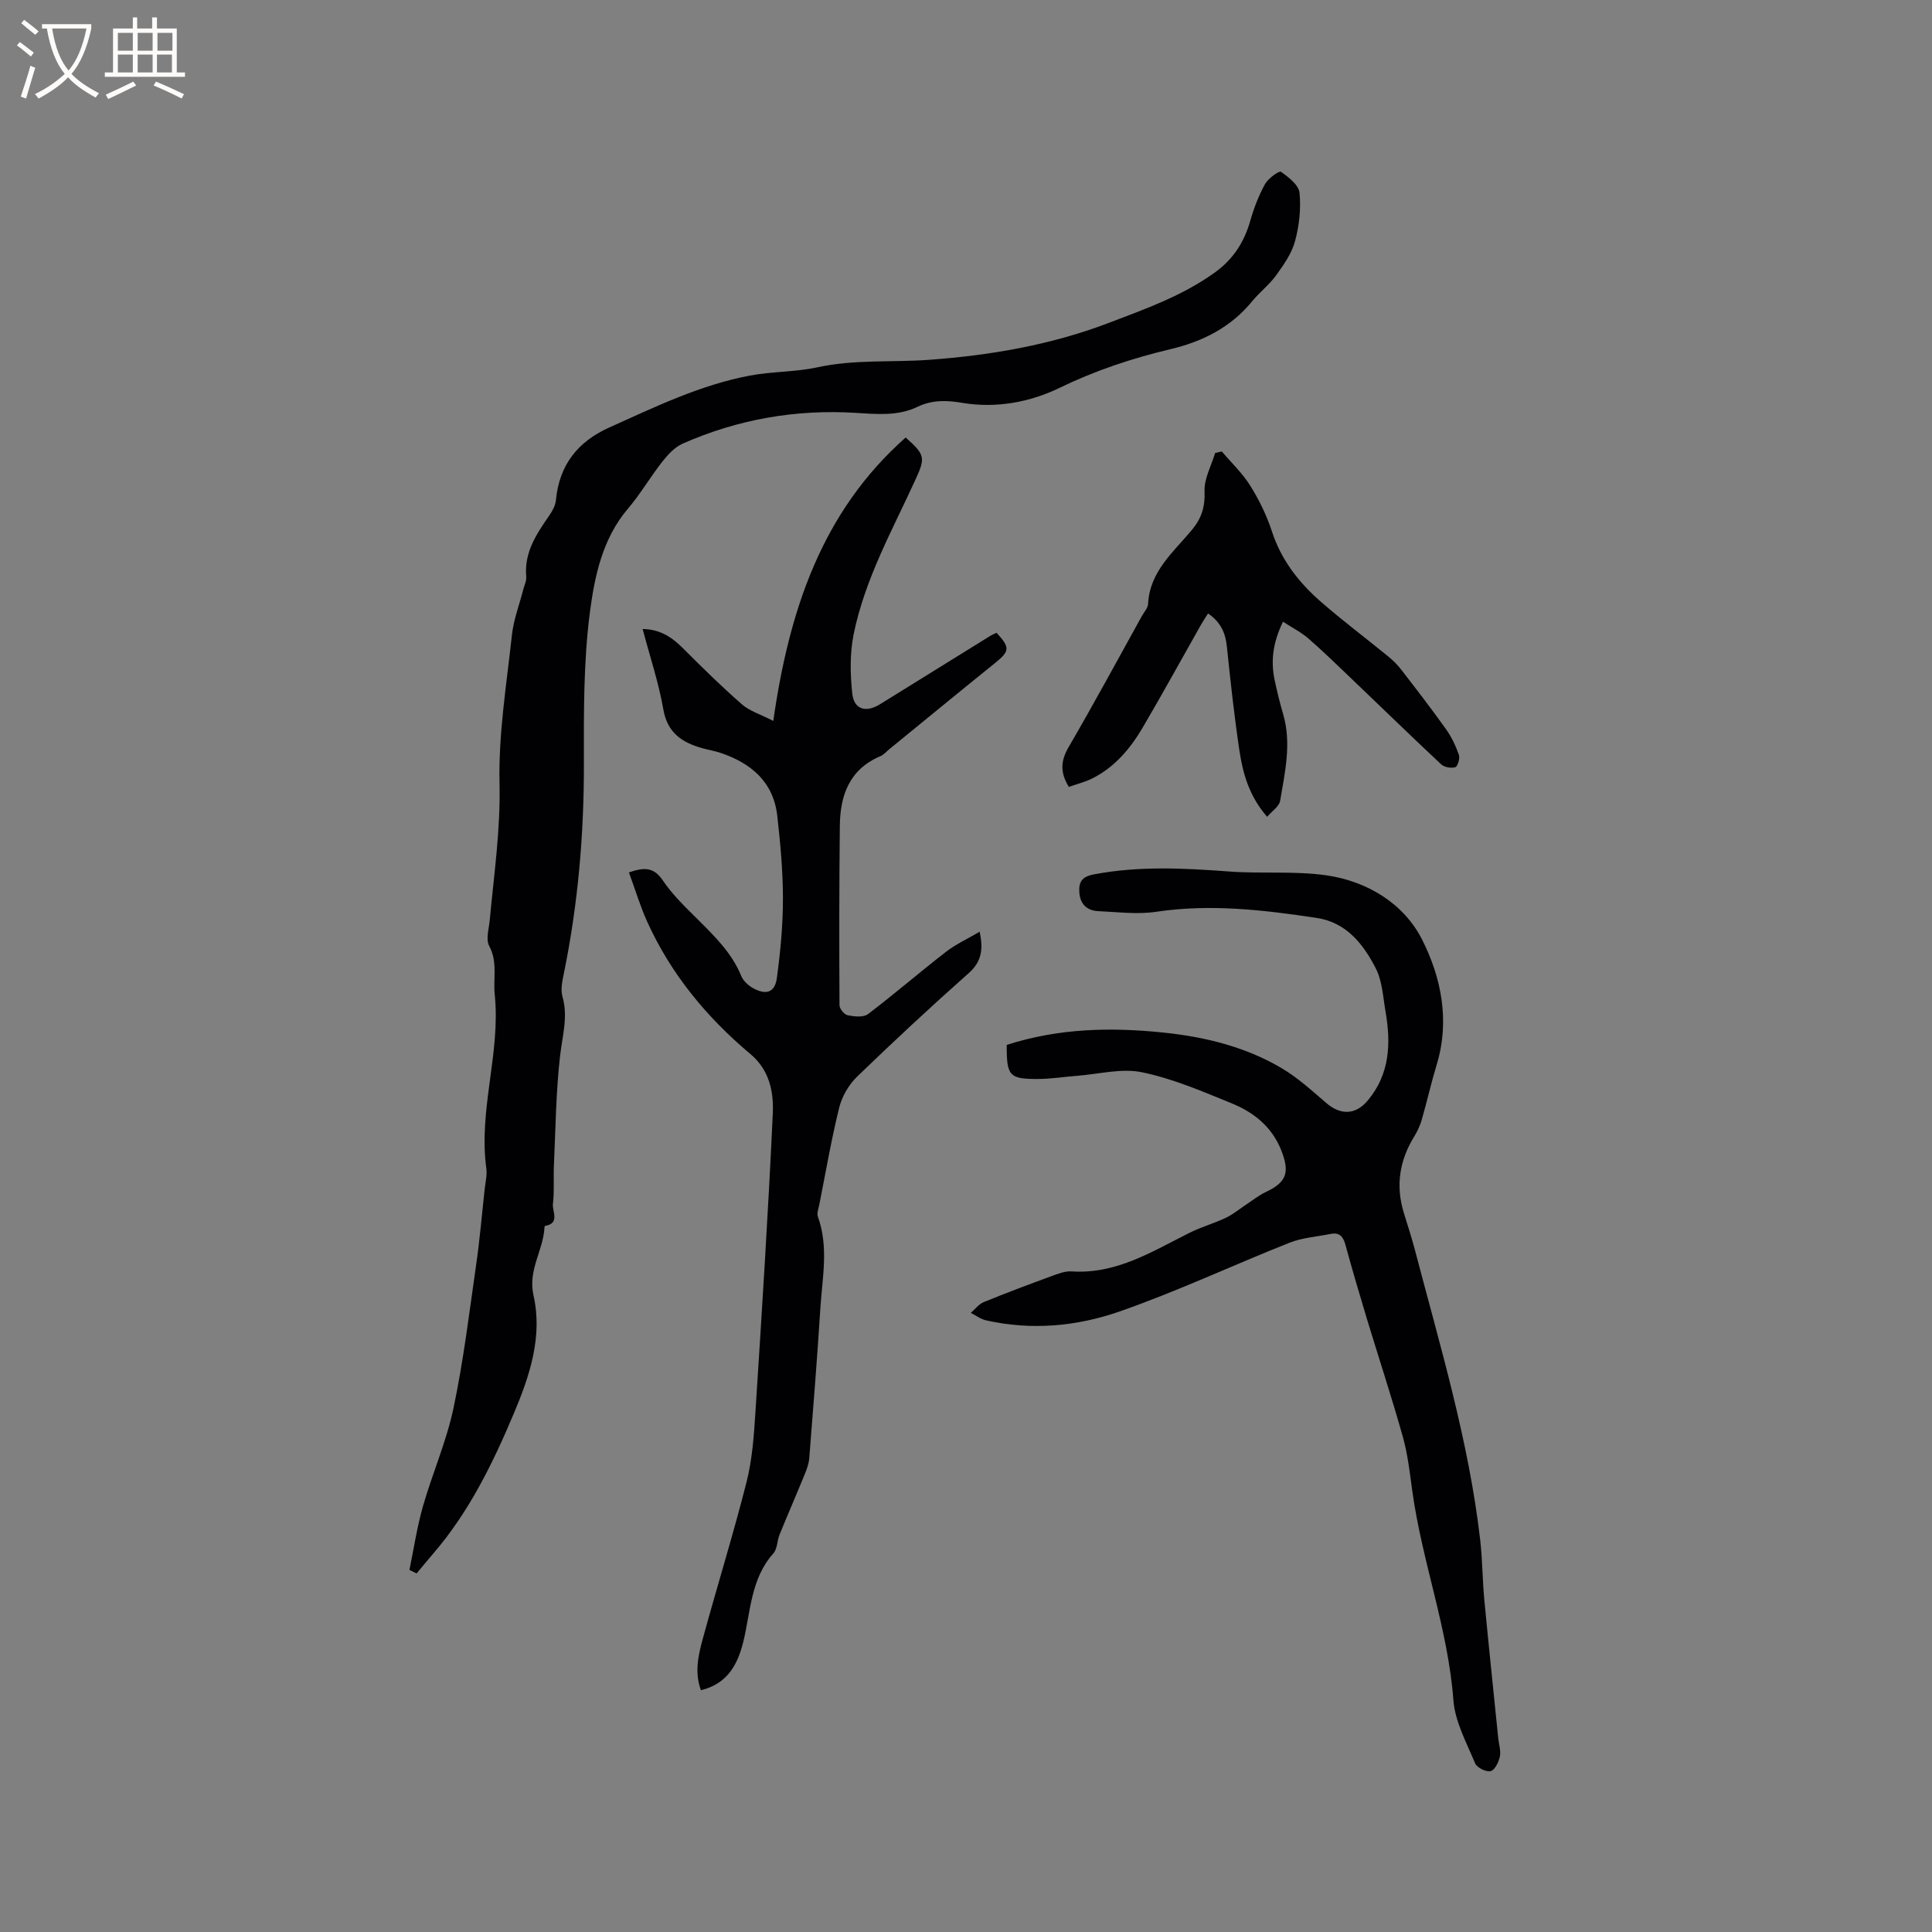
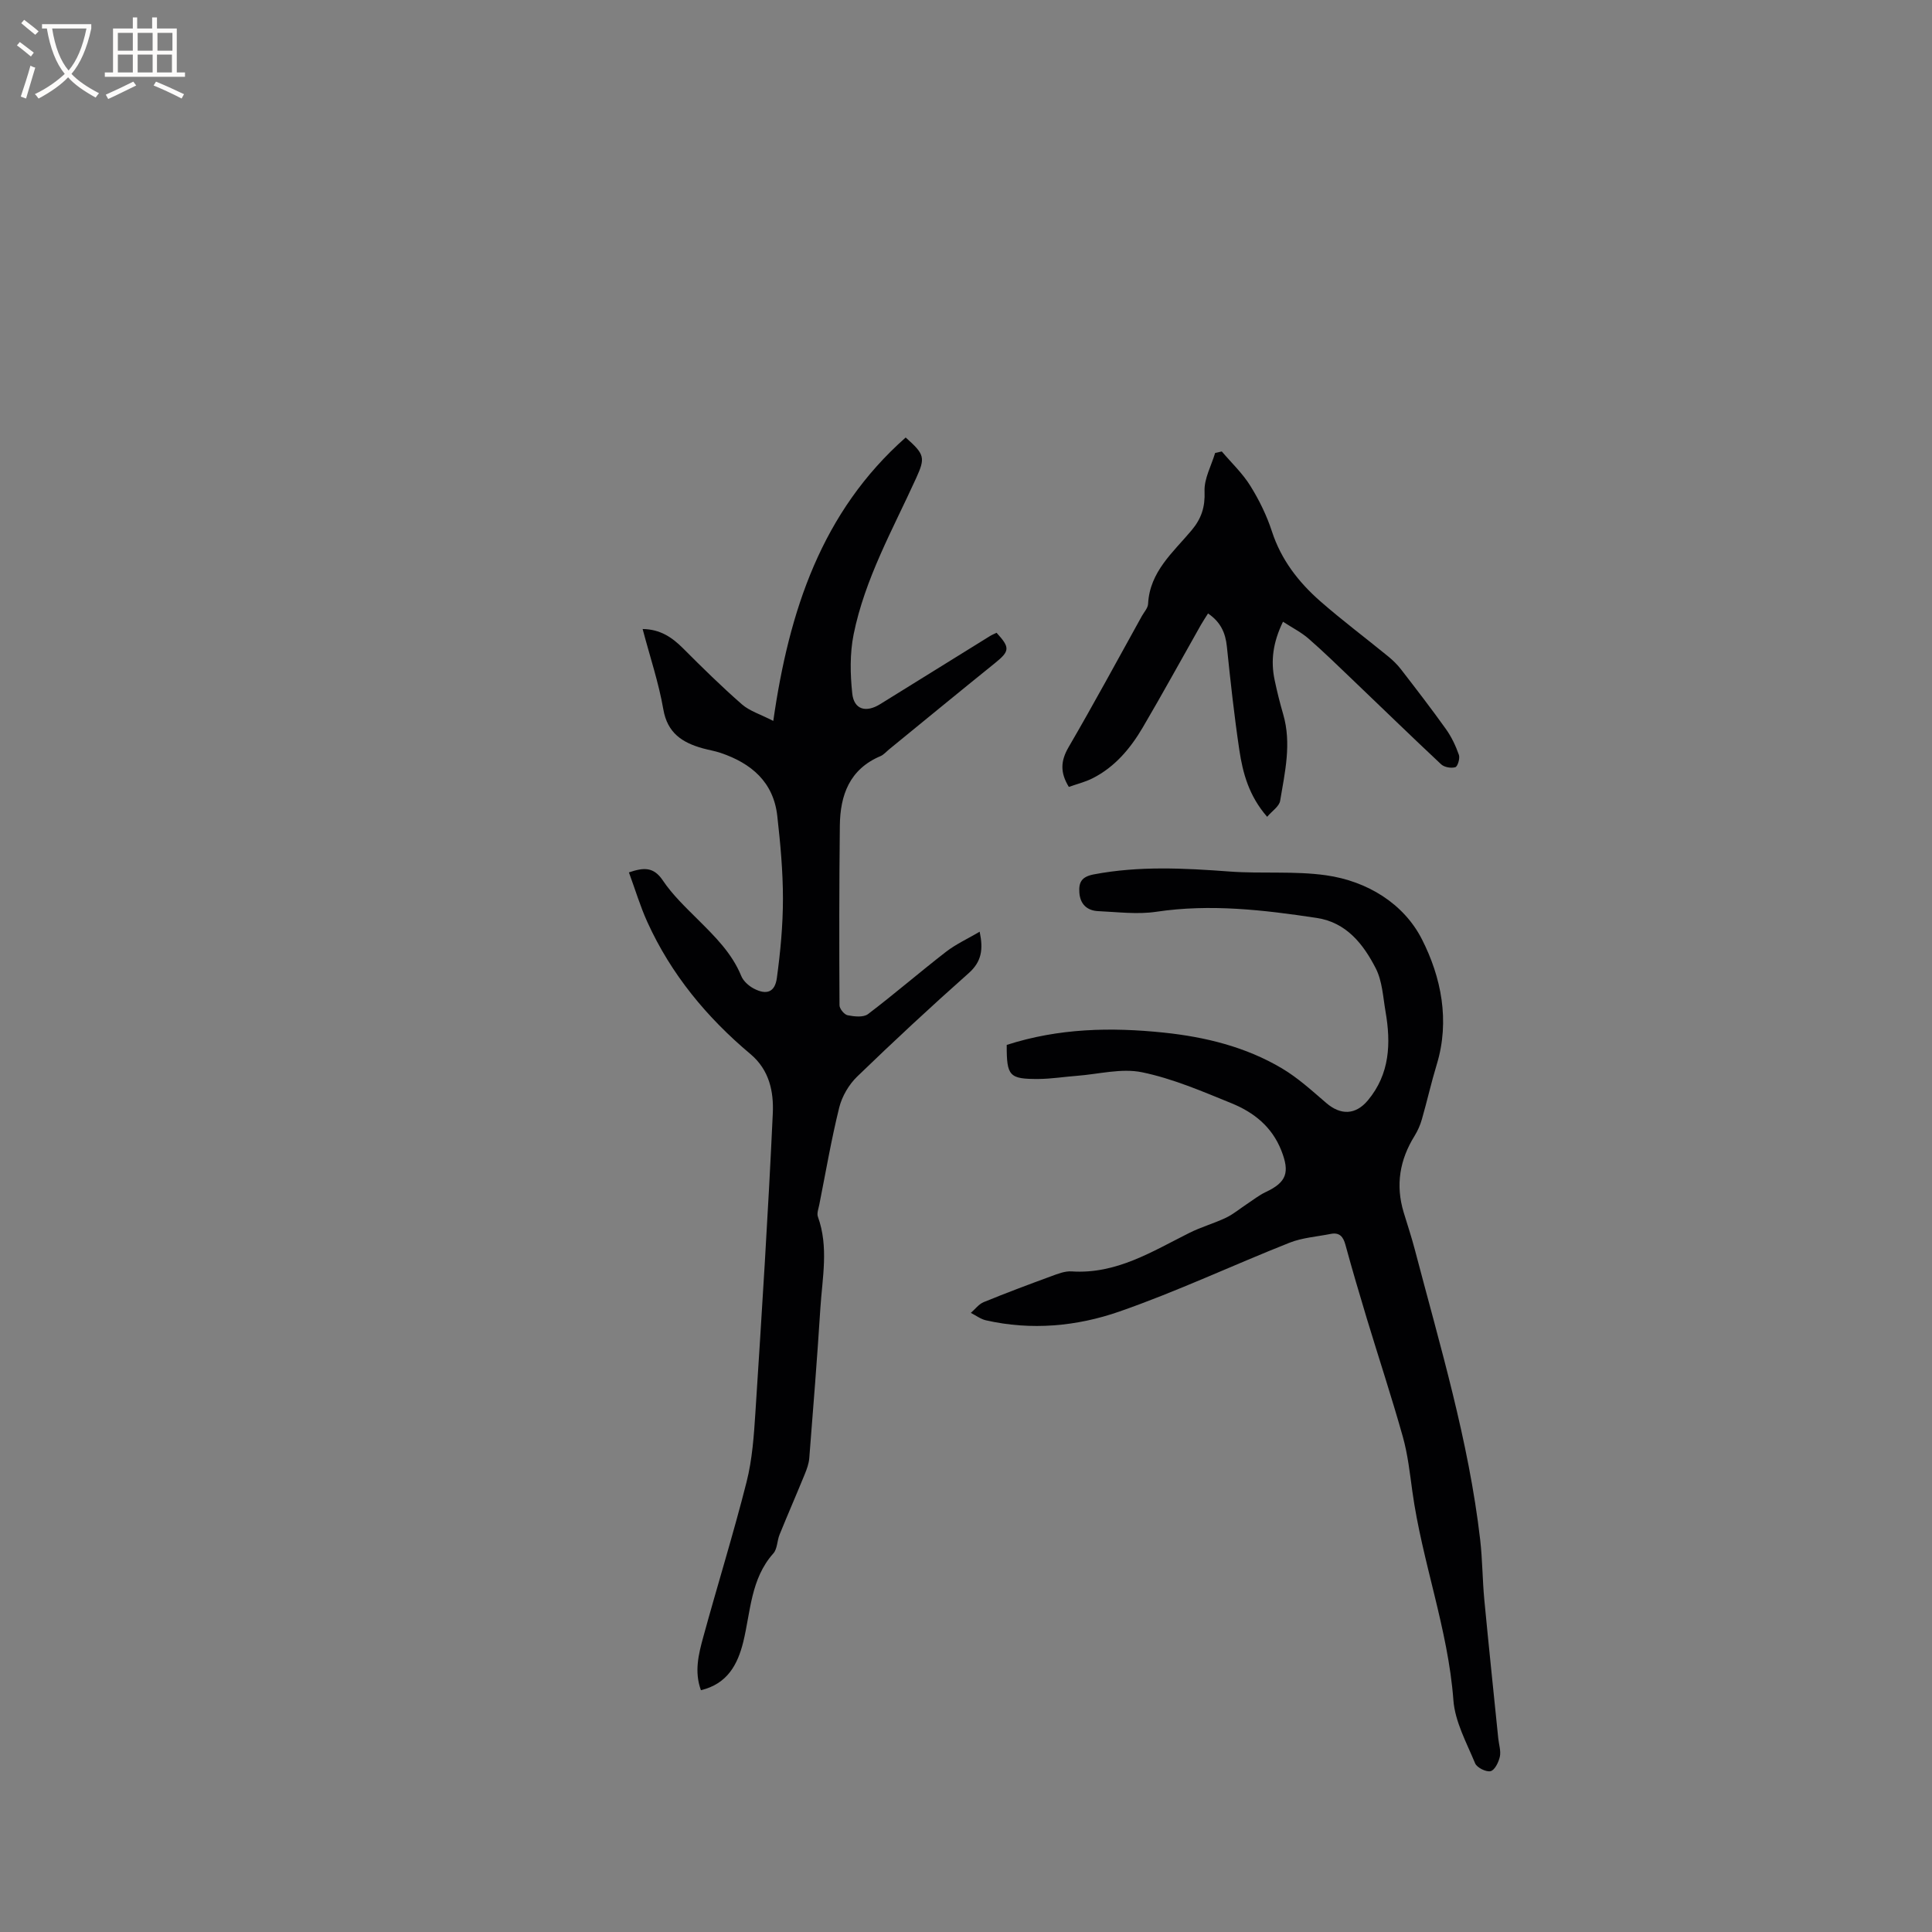
<svg xmlns="http://www.w3.org/2000/svg" enable-background="new 0 0 400 400" viewBox="0 0 400 400">
  <rect x="0" y="0" width="400" height="400" fill="#808080" stroke="none" />
  <g fill="#010103">
-     <path d="m84.77 325.03c.91-4.4 1.57-8.87 2.8-13.18 1.95-6.81 4.86-13.4 6.32-20.3 2.07-9.81 3.27-19.81 4.7-29.75.74-5.14 1.18-10.31 1.74-15.47.16-1.47.55-3 .36-4.43-1.67-12.1 2.99-23.87 1.74-35.99-.35-3.35.65-6.72-1.15-10.07-.73-1.36-.06-3.52.11-5.3.88-9.44 2.25-18.77 2.03-28.38-.23-10.21 1.46-20.48 2.57-30.7.34-3.16 1.53-6.23 2.33-9.35.24-.92.71-1.87.63-2.77-.44-5.03 2.16-8.84 4.82-12.68.64-.92 1.23-2.05 1.33-3.13.7-7.26 4.48-12.08 11.08-15.04 9.46-4.25 18.81-8.8 29.08-10.73 4.62-.87 9.44-.72 14.02-1.72 7.65-1.66 15.36-.99 23.01-1.54 12.62-.91 25.17-3.04 37.2-7.62 7.64-2.91 15.27-5.61 22-10.44 3.82-2.74 6.1-6.29 7.37-10.74.74-2.62 1.75-5.22 3.05-7.59.65-1.17 2.92-2.8 3.29-2.55 1.58 1.11 3.68 2.74 3.85 4.36.33 3.29-.06 6.81-.93 10.02-.68 2.53-2.34 4.88-3.91 7.06-1.41 1.96-3.42 3.48-4.96 5.37-4.43 5.42-10.28 8.35-16.94 9.93-7.93 1.88-15.53 4.41-22.96 8.01-6.04 2.93-13.07 4.28-20.09 3.1-3.19-.54-6.23-.66-9.28.81-4.06 1.95-8.37 1.53-12.76 1.26-12.43-.77-24.46 1.32-35.88 6.37-1.63.72-3.05 2.25-4.19 3.7-2.49 3.16-4.53 6.69-7.13 9.75-5.3 6.22-6.91 14-7.89 21.48-1.34 10.32-1.26 20.86-1.24 31.3.03 14.68-1.22 29.18-4.17 43.56-.31 1.53-.68 3.27-.27 4.69 1.2 4.18-.01 8.09-.48 12.17-.87 7.55-.94 15.19-1.29 22.8-.12 2.65.11 5.32-.2 7.94-.19 1.57 1.54 4.06-1.67 4.58-.04.01-.07.19-.08.3-.23 4.76-3.47 8.79-2.27 14.1 1.91 8.46-.76 16.55-4.05 24.36-4.37 10.38-9.29 20.45-16.71 29.07-1.17 1.36-2.3 2.74-3.45 4.11-.5-.25-.99-.49-1.48-.73z" />
    <path d="m145.12 349.94c-1.41-3.85-.48-7.49.48-11 2.93-10.72 6.24-21.34 8.97-32.12 1.18-4.66 1.52-9.58 1.83-14.41 1.33-20.63 2.65-41.26 3.6-61.91.2-4.42-.68-8.95-4.62-12.26-9.04-7.58-16.44-16.53-21.35-27.34-1.48-3.25-2.5-6.7-3.82-10.28 3.03-1.02 5.09-1.22 7.03 1.68 1.98 2.95 4.64 5.48 7.19 8.02 3.54 3.53 7.09 6.98 9.04 11.75.43 1.06 1.55 2.05 2.59 2.6 2.65 1.39 4.38.77 4.78-2.18.74-5.43 1.26-10.94 1.26-16.41 0-5.71-.53-11.44-1.17-17.13-.78-7.05-5.39-10.93-11.76-13.08-1.2-.4-2.47-.6-3.69-.94-4.21-1.18-7.3-3.14-8.15-8.09-.95-5.49-2.76-10.84-4.28-16.61 3.63.05 6.09 1.71 8.38 4.01 3.96 3.97 7.96 7.9 12.18 11.59 1.58 1.38 3.79 2.04 6.49 3.43 3.26-22.8 10.01-43.3 27.41-58.68 3.95 3.51 4.1 4.16 2.16 8.43-4.82 10.59-10.61 20.82-12.94 32.35-.79 3.94-.71 8.19-.28 12.22.36 3.35 2.85 4.03 5.79 2.2 7.56-4.69 15.12-9.39 22.69-14.07.45-.28.94-.48 1.4-.7 2.84 3.1 2.73 3.8-.35 6.29-7.34 5.92-14.63 11.91-21.94 17.88-.57.47-1.09 1.09-1.75 1.37-6.41 2.71-8.34 8.08-8.41 14.38-.14 12.4-.14 24.8-.07 37.2 0 .73 1 1.94 1.69 2.07 1.37.27 3.26.48 4.21-.24 5.48-4.16 10.69-8.67 16.14-12.89 2.05-1.59 4.47-2.69 6.98-4.17.76 3.62.44 6.17-2.27 8.58-7.85 6.96-15.54 14.11-23.08 21.4-1.72 1.66-3.14 4.08-3.72 6.39-1.65 6.66-2.8 13.44-4.14 20.17-.16.82-.54 1.78-.28 2.48 2.26 6.26.91 12.61.51 18.91-.66 10.37-1.48 20.73-2.3 31.08-.09 1.12-.5 2.24-.93 3.3-1.71 4.19-3.52 8.33-5.22 12.52-.52 1.27-.45 2.95-1.29 3.89-4.7 5.27-4.69 12.05-6.23 18.34-1.17 4.71-3.3 8.66-8.76 9.98z" />
    <path d="m208.43 216.34c10.75-3.47 21.59-3.69 32.52-2.55 8.61.9 16.95 2.95 24.44 7.39 3.31 1.96 6.23 4.63 9.17 7.16 3.03 2.61 6.11 2.51 8.65-.53 4.55-5.46 4.79-11.8 3.65-18.37-.52-3.02-.67-6.31-2.02-8.95-2.57-5.01-6.07-9.51-12.22-10.44-11.01-1.66-22.02-2.95-33.21-1.28-3.92.59-8.03.05-12.05-.13-2.29-.11-3.72-1.43-3.89-3.82-.15-2.14.43-3.3 3-3.79 9.37-1.78 18.7-1.29 28.11-.59 6.65.49 13.42-.15 19.98.78 8.52 1.21 16.09 5.86 19.85 13.28 3.96 7.79 5.82 16.81 3.05 25.9-1.14 3.74-1.99 7.56-3.07 11.32-.34 1.2-.86 2.38-1.51 3.44-3.09 4.96-3.97 10.2-2.27 15.83.76 2.53 1.61 5.04 2.28 7.6 5.22 19.92 11.2 39.68 13.57 60.24.47 4.1.46 8.25.85 12.37.91 9.58 1.92 19.15 2.89 28.73.13 1.26.58 2.59.33 3.76-.25 1.15-1.06 2.81-1.92 3.01-.92.22-2.83-.73-3.2-1.62-1.77-4.27-4.17-8.62-4.5-13.08-1.11-14.79-6.49-28.67-8.5-43.24-.52-3.78-.94-7.61-1.96-11.26-2.31-8.22-4.99-16.34-7.47-24.52-1.53-5.07-3.03-10.15-4.42-15.25-.46-1.71-1.24-2.62-3.06-2.26-2.85.57-5.85.77-8.51 1.82-11.79 4.67-23.3 10.1-35.26 14.26-8.82 3.07-18.23 3.93-27.59 1.81-1.11-.25-2.1-1.02-3.14-1.54.88-.76 1.64-1.81 2.66-2.23 4.6-1.88 9.26-3.63 13.93-5.34 1.38-.51 2.89-1.12 4.29-1.02 9.23.61 16.64-4.11 24.38-7.98 2.43-1.22 5.1-1.96 7.56-3.13 1.53-.73 2.87-1.87 4.3-2.81 1.3-.85 2.53-1.85 3.92-2.5 4.38-2.05 5.02-4.1 3.24-8.62-1.95-4.94-5.71-7.89-10.28-9.76-6.07-2.47-12.19-5.12-18.56-6.43-4.27-.88-8.99.4-13.51.74-2.64.2-5.27.63-7.9.65-6.09.03-6.62-.58-6.6-7.05z" />
    <path d="m265.63 128.72c-2.11 4.34-2.56 8.14-1.73 12.08.5 2.38 1.09 4.75 1.77 7.08 1.76 6.05.36 11.99-.63 17.92-.19 1.16-1.68 2.11-2.69 3.31-3.76-4.31-5.04-9.02-5.76-13.83-1.06-7.11-1.84-14.27-2.58-21.43-.29-2.82-1.29-5.07-3.9-6.84-.51.82-1.02 1.57-1.47 2.36-4.02 7.09-7.93 14.24-12.06 21.27-2.55 4.33-5.76 8.16-10.36 10.49-1.56.79-3.3 1.21-4.93 1.79-1.83-2.99-1.7-5.38-.06-8.21 5.22-8.96 10.15-18.09 15.18-27.16.46-.83 1.25-1.66 1.29-2.53.34-6.67 5.19-10.67 9-15.22 2.04-2.43 2.82-4.81 2.69-8.07-.11-2.62 1.4-5.3 2.19-7.95.46-.1.92-.21 1.38-.31 2 2.36 4.3 4.52 5.91 7.12 1.83 2.94 3.4 6.15 4.47 9.44 1.91 5.87 5.51 10.5 10 14.44 4.53 3.97 9.37 7.59 14.04 11.41.97.79 1.89 1.68 2.65 2.66 3.17 4.1 6.34 8.21 9.35 12.43 1.14 1.6 2.02 3.46 2.67 5.32.25.72-.25 2.4-.74 2.55-.87.26-2.29.01-2.94-.6-6.19-5.79-12.26-11.71-18.39-17.56-2.99-2.86-5.95-5.75-9.06-8.46-1.48-1.29-3.28-2.2-5.29-3.5z" />
  </g>
  <path d="m6.4 11.7c-1-.8-1.9-1.6-2.9-2.3l.6-.7c.9.7 1.9 1.4 2.9 2.2zm-2.1 8.3c.7-2.1 1.4-4.2 2-6.4.2.1.6.3 1 .4-.7 2.3-1.3 4.4-1.9 6.4zm3-12.8c-1.1-.9-2.1-1.7-2.9-2.4l.6-.7c1 .8 2 1.5 3 2.4zm1.4-1.3v-.9h10.2v.9c-.9 4.2-2.3 7.3-4.1 9.4 1.3 1.4 3.2 2.7 5.7 4-.2.2-.4.5-.7.9-2.5-1.4-4.4-2.7-5.7-4.2-1.4 1.5-3.5 3-6.1 4.4 0 0 0 0-.1-.1-.3-.4-.5-.7-.7-.8 2.7-1.3 4.7-2.8 6.2-4.2-1.8-2.2-3-5.3-3.7-9.4zm9.2 0h-7.1c.6 3.8 1.7 6.7 3.4 8.7 1.7-2 2.9-4.8 3.7-8.7z" fill="#fcfbfa" />
  <path d="m31.6 3.6h.9v2.3h4.1v9.1h1.7v.9h-16.6v-.9h1.7v-9.1h4.1v-2.3h.9v2.3h3.1v-2.3zm-4 13.3.6.8c-1.9.9-3.8 1.9-5.8 2.8-.2-.3-.3-.6-.5-.9 2-.9 3.9-1.8 5.7-2.7zm-3.2-10.1v3.7h3.1v-3.7zm0 4.5v3.7h3.1v-3.7zm4.1-4.5v3.7h3.1v-3.7zm0 4.5v3.7h3.1v-3.7zm9.1 9.1c-2.1-1.1-4.1-2-5.8-2.7l.5-.8c2.2.9 4.1 1.8 5.8 2.6zm-1.9-13.6h-3.1v3.7h3.1zm-3.2 4.5v3.7h3.1v-3.7z" fill="#fcfbfa" />
</svg>